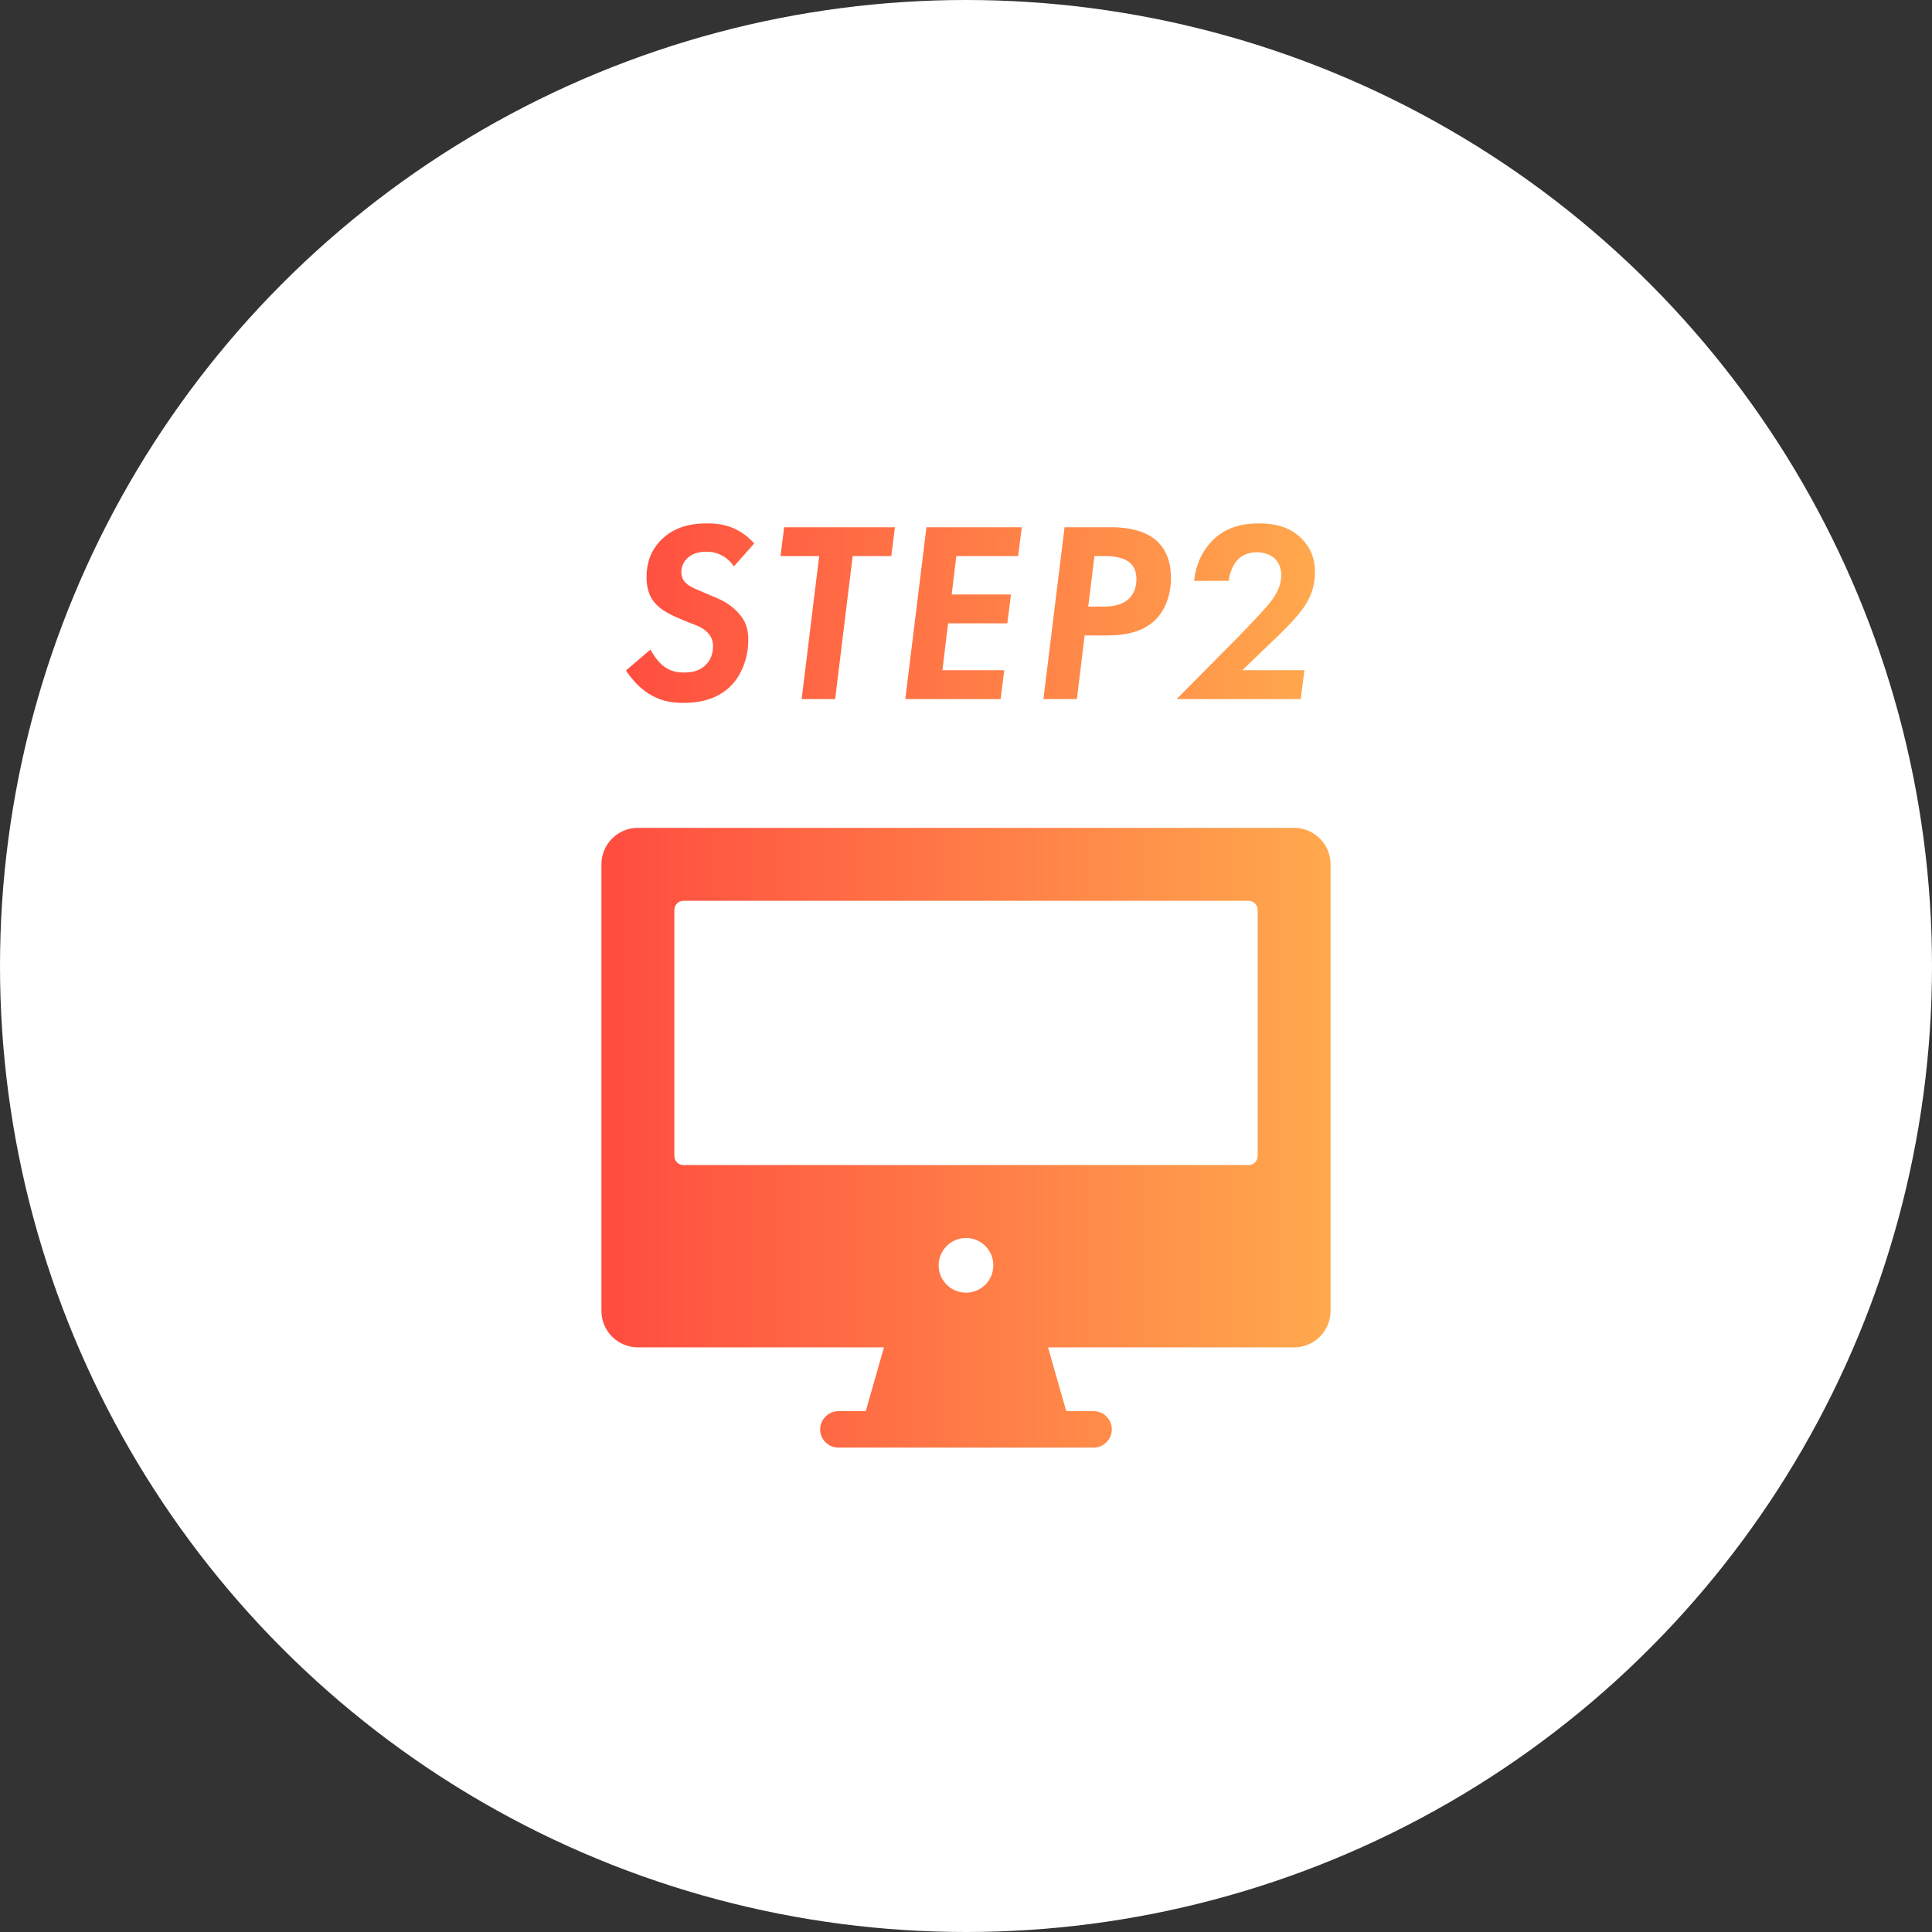
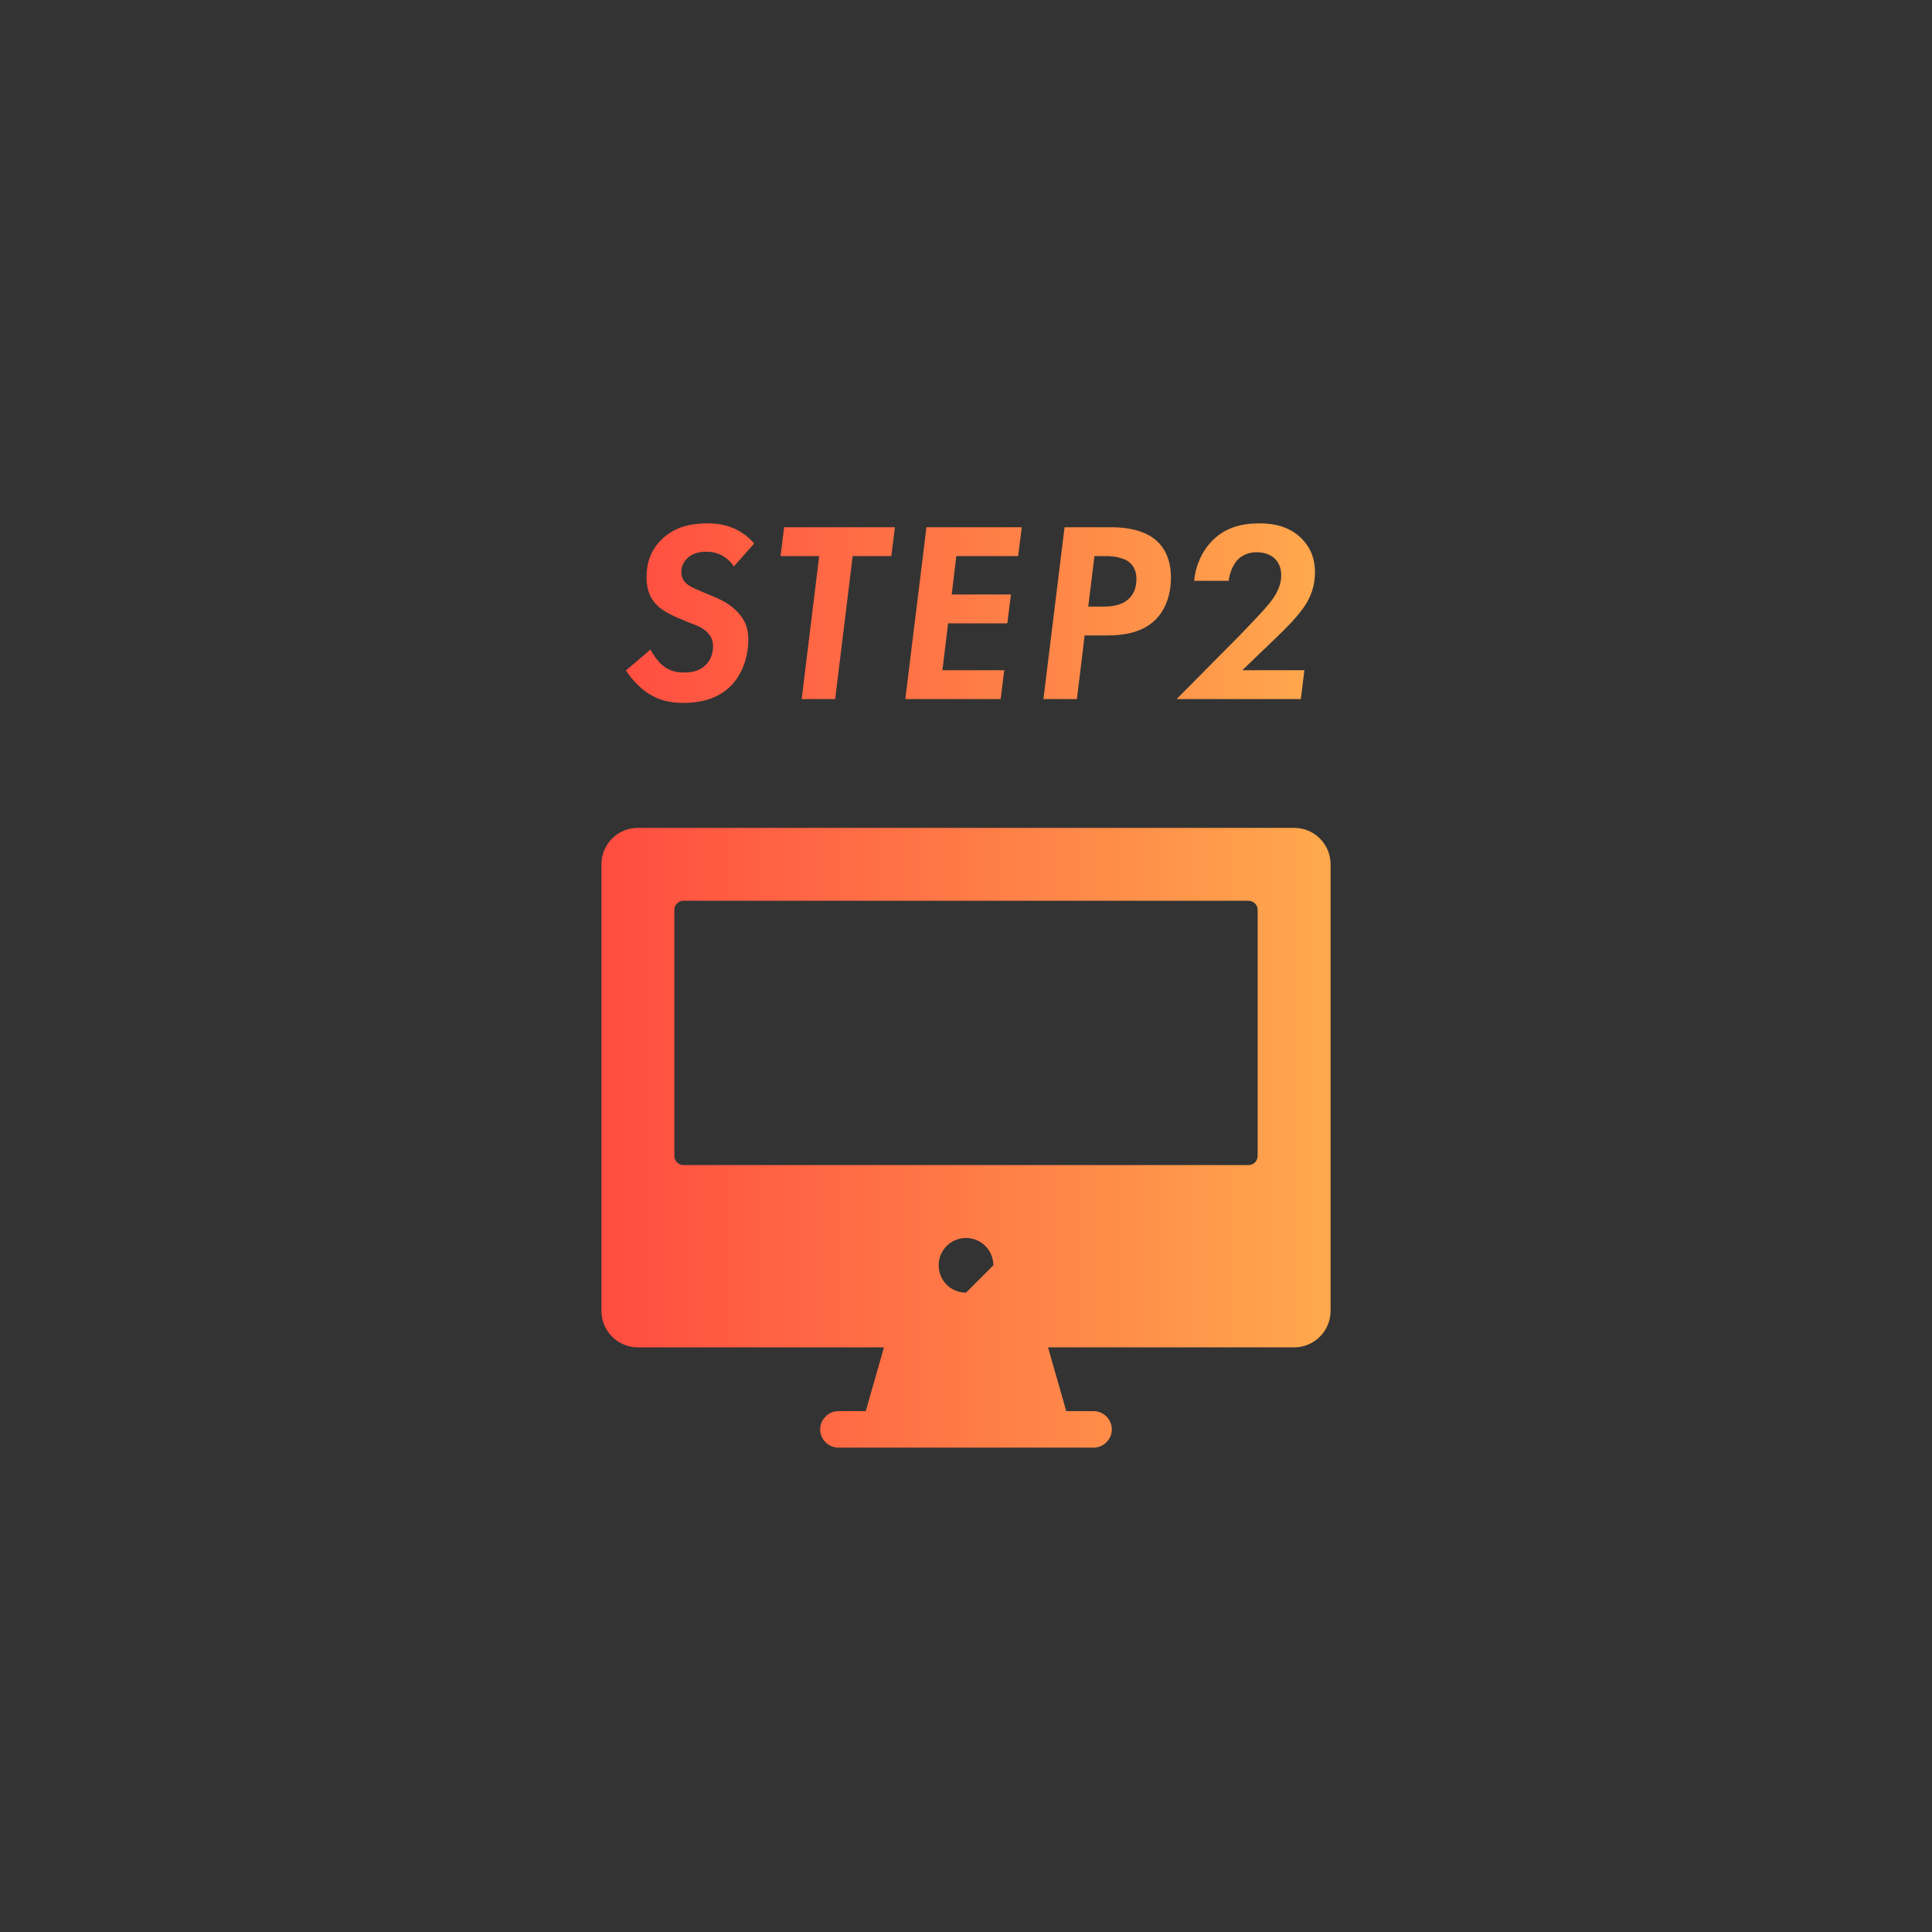
<svg xmlns="http://www.w3.org/2000/svg" width="180" height="180" viewBox="0 0 180 180" fill="none">
  <rect x="0" y="0" width="180" height="180" fill="#333333" stroke="none" />
-   <circle cx="90" cy="90" r="90" fill="white" />
  <path d="M70.27 50.633L68.374 52.769C67.942 52.121 67.126 51.401 65.806 51.401C64.942 51.401 64.414 51.665 64.102 51.953C63.718 52.289 63.478 52.745 63.478 53.297C63.478 53.825 63.694 54.209 64.15 54.521C64.462 54.737 64.87 54.905 65.662 55.241L66.742 55.697C67.366 55.961 68.11 56.369 68.734 57.041C69.454 57.809 69.718 58.553 69.718 59.609C69.718 61.361 69.046 62.993 68.014 63.977C66.694 65.249 64.966 65.489 63.646 65.489C62.422 65.489 61.39 65.249 60.358 64.577C59.542 64.049 58.822 63.233 58.318 62.465L60.598 60.521C60.838 60.977 61.294 61.625 61.726 61.985C62.35 62.513 63.022 62.657 63.742 62.657C64.366 62.657 65.206 62.561 65.83 61.865C66.166 61.505 66.43 60.977 66.43 60.209C66.43 59.633 66.238 59.177 65.71 58.745C65.182 58.313 64.702 58.217 64.078 57.953L63.166 57.569C62.158 57.137 61.582 56.753 61.222 56.393C60.382 55.577 60.238 54.593 60.238 53.753C60.238 52.505 60.598 51.305 61.606 50.297C62.902 49.001 64.534 48.761 65.95 48.761C66.982 48.761 68.758 48.929 70.27 50.633ZM83.042 51.809H79.442L77.81 65.129H74.69L76.322 51.809H72.722L73.058 49.121H83.378L83.042 51.809ZM95.195 49.121L94.859 51.809H89.099L88.667 55.385H94.187L93.851 58.073H88.331L87.803 62.441H93.563L93.227 65.129H87.467H84.347L86.315 49.121H95.195ZM99.182 49.121H103.502C104.366 49.121 106.478 49.193 107.798 50.417C108.494 51.065 109.094 52.121 109.094 53.825C109.094 55.553 108.494 56.945 107.582 57.809C106.31 59.009 104.51 59.201 103.19 59.201H101.054L100.334 65.129H97.214L99.182 49.121ZM101.966 51.809L101.39 56.513H102.71C103.454 56.513 104.39 56.465 105.11 55.841C105.758 55.265 105.878 54.521 105.878 53.945C105.878 53.465 105.782 52.721 105.014 52.241C104.51 51.929 103.67 51.809 103.07 51.809H101.966ZM109.625 65.129L114.929 59.777C115.673 59.033 117.497 57.137 118.073 56.441C118.649 55.769 119.369 54.809 119.369 53.585C119.369 52.841 119.081 52.313 118.697 51.977C118.337 51.665 117.737 51.449 117.089 51.449C116.297 51.449 115.697 51.761 115.337 52.121C114.881 52.577 114.545 53.417 114.473 54.113H111.257C111.401 52.553 112.073 51.329 112.769 50.561C114.065 49.121 115.721 48.761 117.305 48.761C118.649 48.761 120.137 49.025 121.289 50.201C122.153 51.089 122.513 52.121 122.513 53.297C122.513 54.569 122.153 55.601 121.457 56.609C121.097 57.113 120.473 57.905 118.865 59.441L115.745 62.441H121.529L121.193 65.129H109.625Z" fill="url(#paint0_linear_3098_2058)" />
-   <path d="M120.569 77.129H59.431C57.557 77.129 56.034 78.646 56.034 80.525V122.134C56.034 124.013 57.557 125.53 59.431 125.53H82.358L80.659 131.474H78.112C77.642 131.474 77.218 131.661 76.918 131.978C76.6 132.284 76.414 132.708 76.414 133.172C76.414 134.106 77.178 134.871 78.112 134.871H101.888C102.358 134.871 102.782 134.684 103.088 134.367C103.399 134.061 103.586 133.637 103.586 133.172C103.586 132.238 102.822 131.474 101.888 131.474H99.341L97.642 125.53H120.569C122.443 125.53 123.966 124.013 123.966 122.134V80.525C123.966 78.646 122.443 77.129 120.569 77.129ZM90 120.435C88.59 120.435 87.453 119.297 87.453 117.888C87.453 116.478 88.59 115.34 90 115.34C91.409 115.34 92.547 116.478 92.547 117.888C92.547 119.297 91.409 120.435 90 120.435ZM117.173 107.698C117.173 108.168 116.793 108.547 116.323 108.547H63.676C63.207 108.547 62.827 108.168 62.827 107.698V84.771C62.827 84.307 63.207 83.922 63.676 83.922H116.323C116.793 83.922 117.173 84.307 117.173 84.771V107.698Z" fill="url(#paint1_linear_3098_2058)" />
+   <path d="M120.569 77.129H59.431C57.557 77.129 56.034 78.646 56.034 80.525V122.134C56.034 124.013 57.557 125.53 59.431 125.53H82.358L80.659 131.474H78.112C77.642 131.474 77.218 131.661 76.918 131.978C76.6 132.284 76.414 132.708 76.414 133.172C76.414 134.106 77.178 134.871 78.112 134.871H101.888C102.358 134.871 102.782 134.684 103.088 134.367C103.399 134.061 103.586 133.637 103.586 133.172C103.586 132.238 102.822 131.474 101.888 131.474H99.341L97.642 125.53H120.569C122.443 125.53 123.966 124.013 123.966 122.134V80.525C123.966 78.646 122.443 77.129 120.569 77.129ZM90 120.435C88.59 120.435 87.453 119.297 87.453 117.888C87.453 116.478 88.59 115.34 90 115.34C91.409 115.34 92.547 116.478 92.547 117.888ZM117.173 107.698C117.173 108.168 116.793 108.547 116.323 108.547H63.676C63.207 108.547 62.827 108.168 62.827 107.698V84.771C62.827 84.307 63.207 83.922 63.676 83.922H116.323C116.793 83.922 117.173 84.307 117.173 84.771V107.698Z" fill="url(#paint1_linear_3098_2058)" />
  <defs>
    <linearGradient id="paint0_linear_3098_2058" x1="57" y1="57.129" x2="123" y2="57.129" gradientUnits="userSpaceOnUse">
      <stop stop-color="#FF4C40" />
      <stop offset="1" stop-color="#FFA94D" />
    </linearGradient>
    <linearGradient id="paint1_linear_3098_2058" x1="56.034" y1="106" x2="123.966" y2="106" gradientUnits="userSpaceOnUse">
      <stop stop-color="#FF4C40" />
      <stop offset="1" stop-color="#FFA94D" />
    </linearGradient>
  </defs>
</svg>